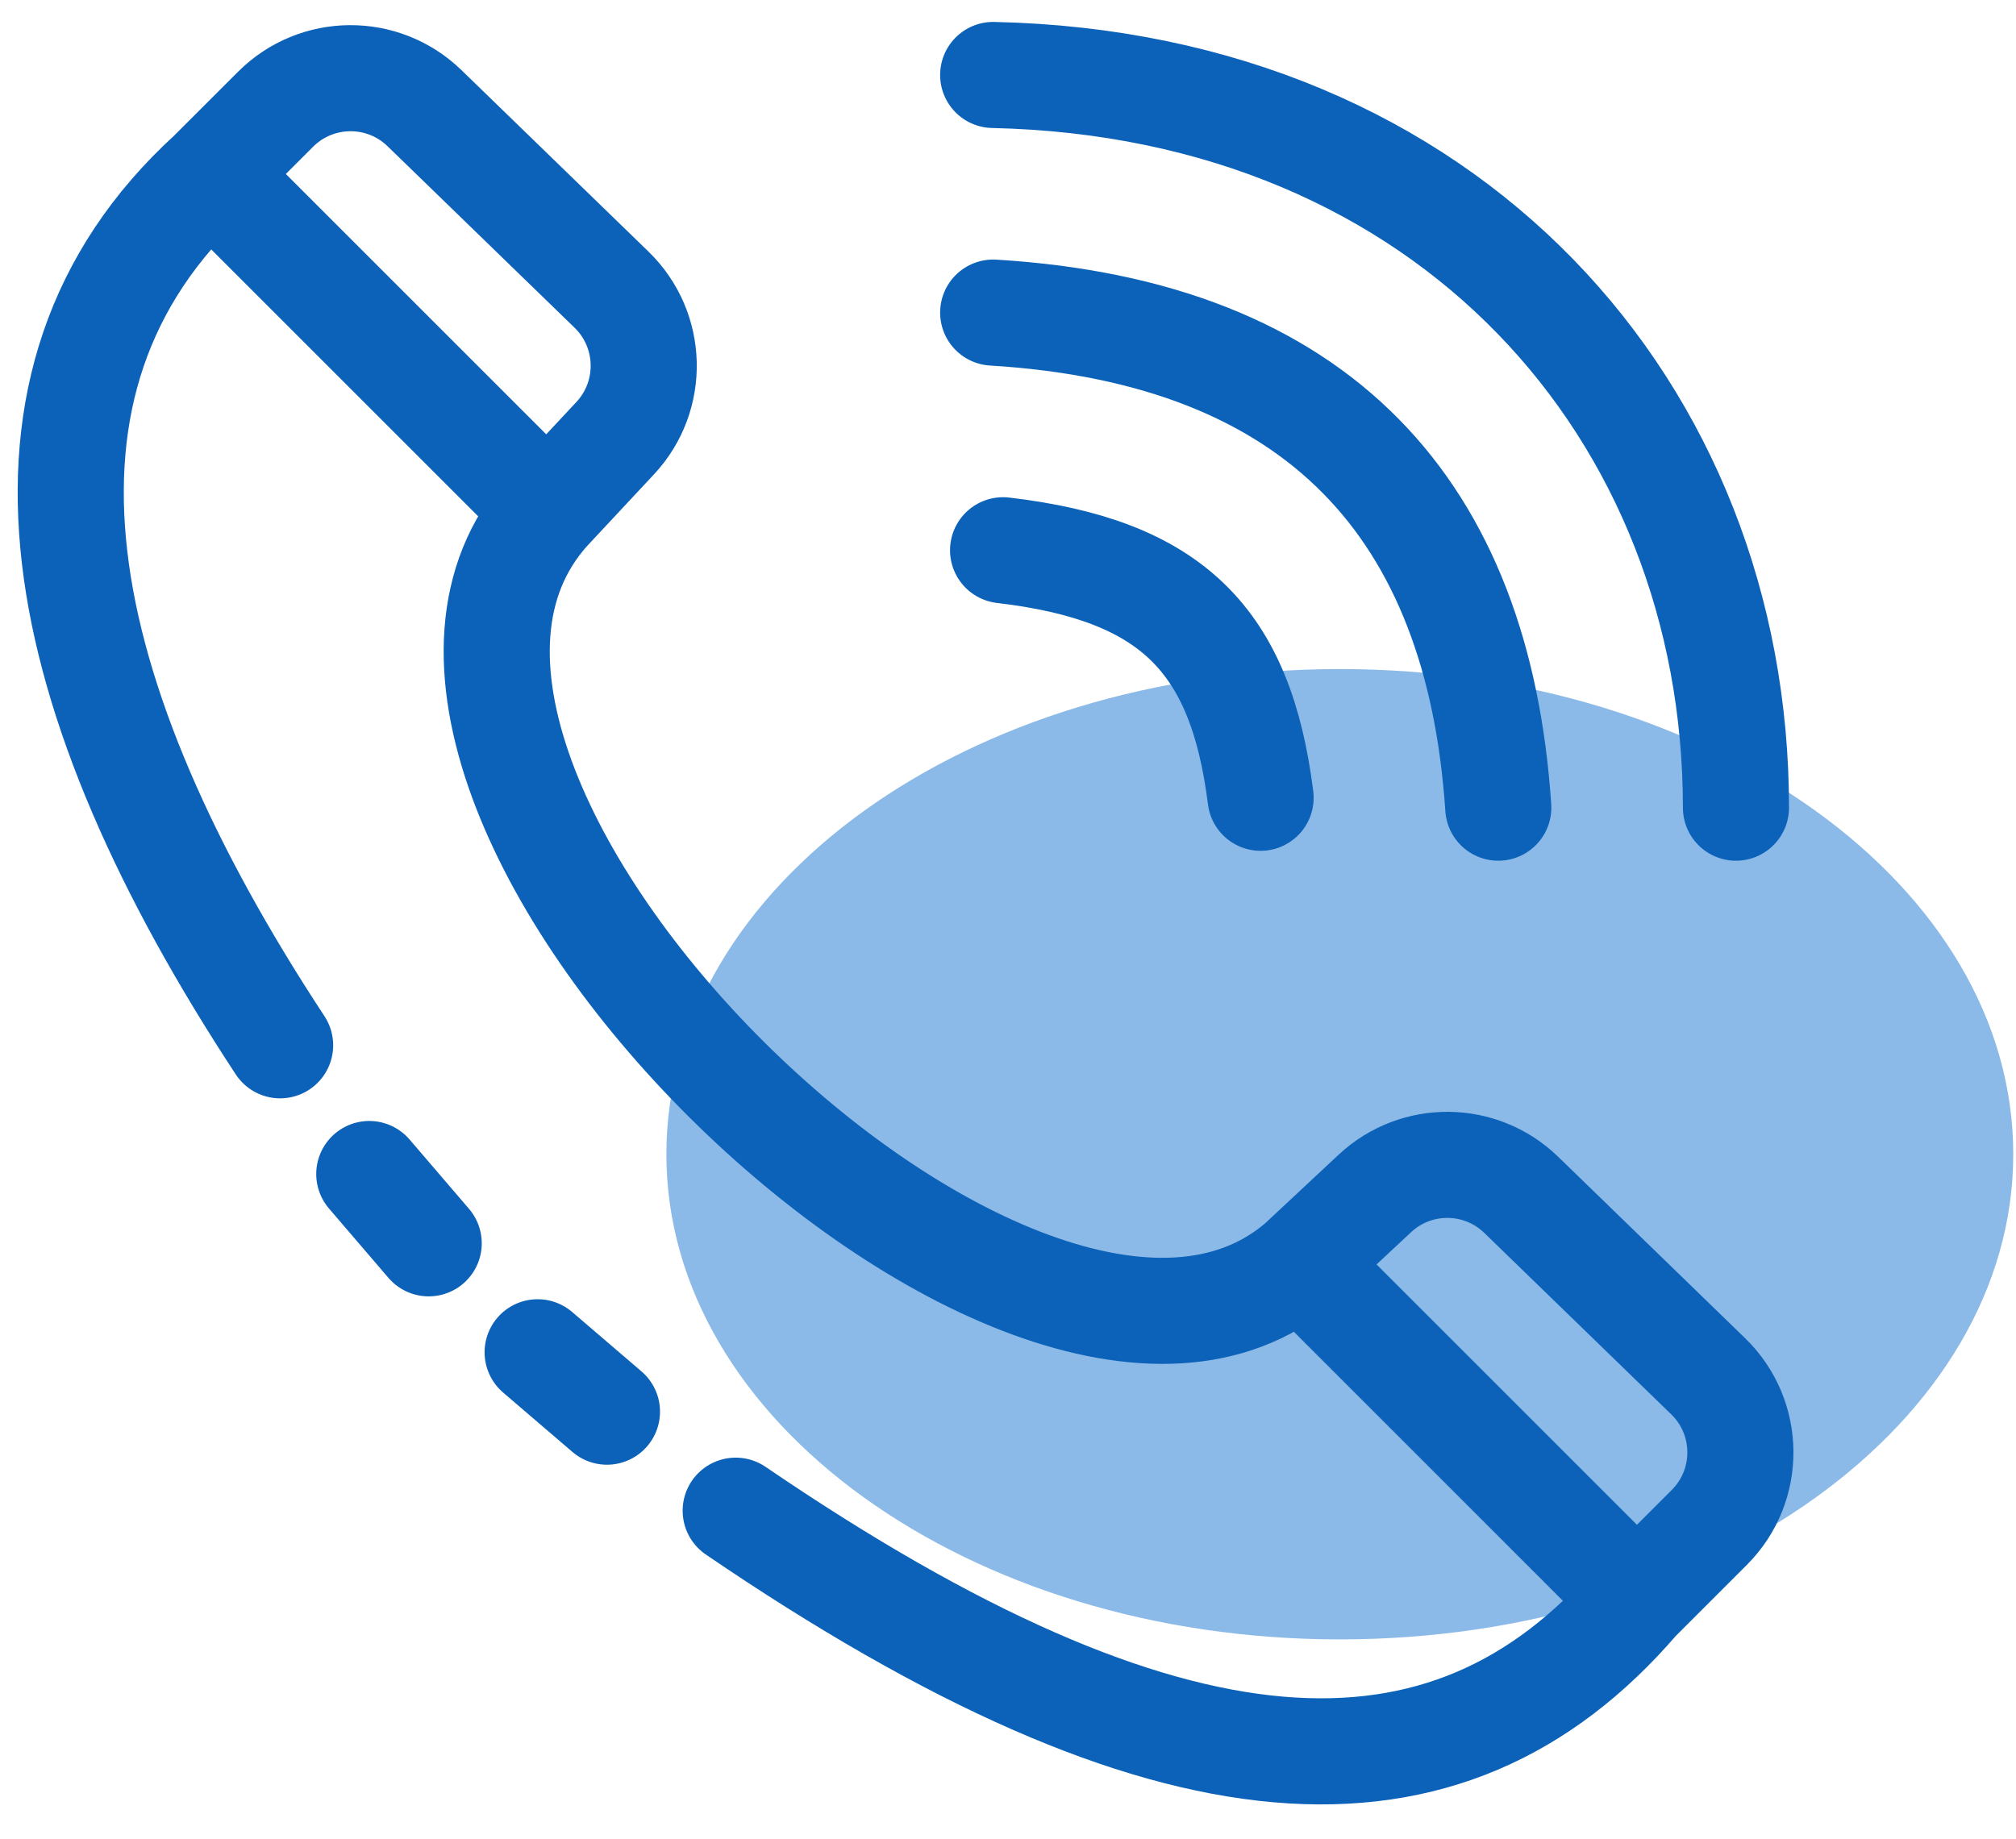
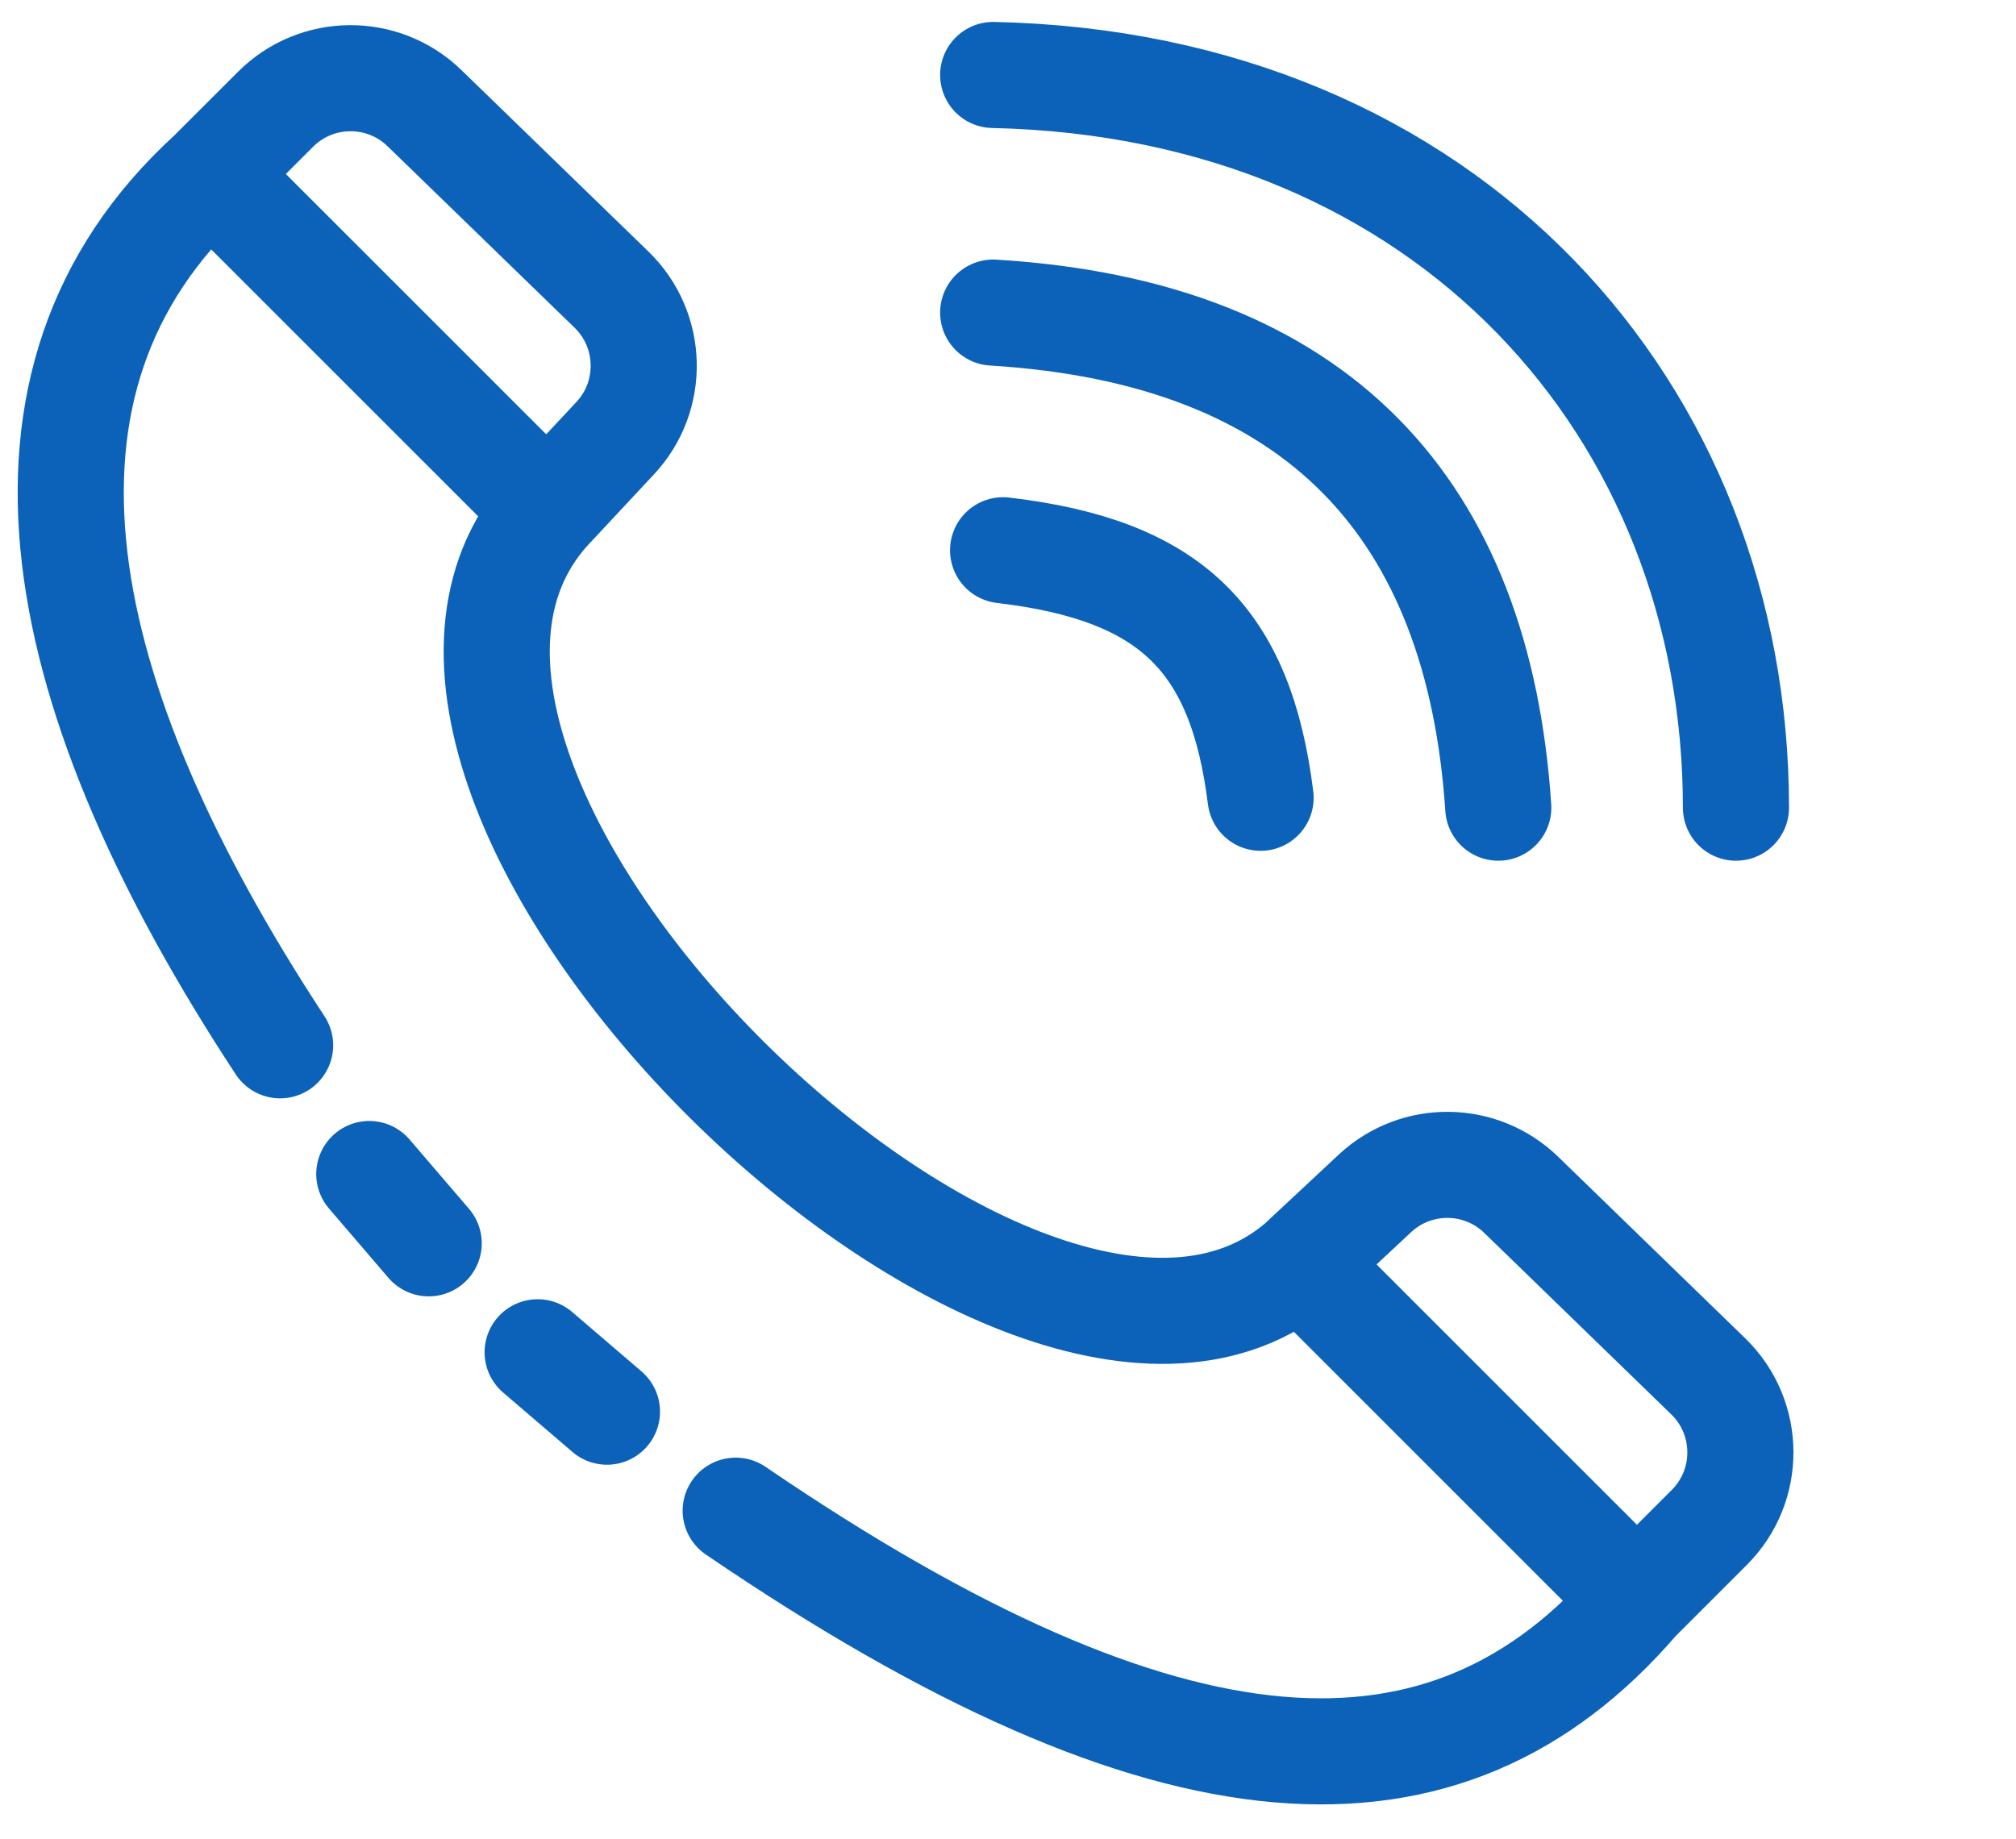
<svg xmlns="http://www.w3.org/2000/svg" width="57" height="52" viewBox="0 0 57 52" fill="none">
-   <path d="M56.922 32.641C56.922 40.219 48.398 46.362 37.882 46.362C27.366 46.362 18.841 40.219 18.841 32.641C18.841 25.064 27.366 18.921 37.882 18.921C48.398 18.921 56.922 25.064 56.922 32.641Z" fill="#8CBAE8" />
  <path d="M15.481 14.441L17.394 12.391C18.509 11.197 18.462 9.329 17.29 8.191L12.001 3.058C10.825 1.917 8.95 1.931 7.791 3.09L5.96 4.92M15.481 14.441L5.96 4.92M15.481 14.441C8.48 22.281 28.921 42.442 36.762 35.721M5.96 4.92C-0.48 10.8 1.48 19.761 7.92 29.561M36.762 35.721L38.874 33.749C40.044 32.658 41.863 32.676 43.011 33.79L48.297 38.921C49.498 40.087 49.513 42.011 48.329 43.195L46.282 45.242M36.762 35.721L46.282 45.242M46.282 45.242C40.906 51.49 33.121 51.122 20.801 42.722M10.441 33.201L12.121 35.161M15.201 38.242L17.161 39.922M28.361 15.561C33.121 16.121 35.081 18.081 35.642 22.561M28.081 8.84C37.322 9.4 41.802 14.441 42.362 22.841M28.081 2.12C40.962 2.4 49.082 11.64 49.082 22.841" stroke="#0B62B8" stroke-width="3" stroke-linecap="round" />
</svg>